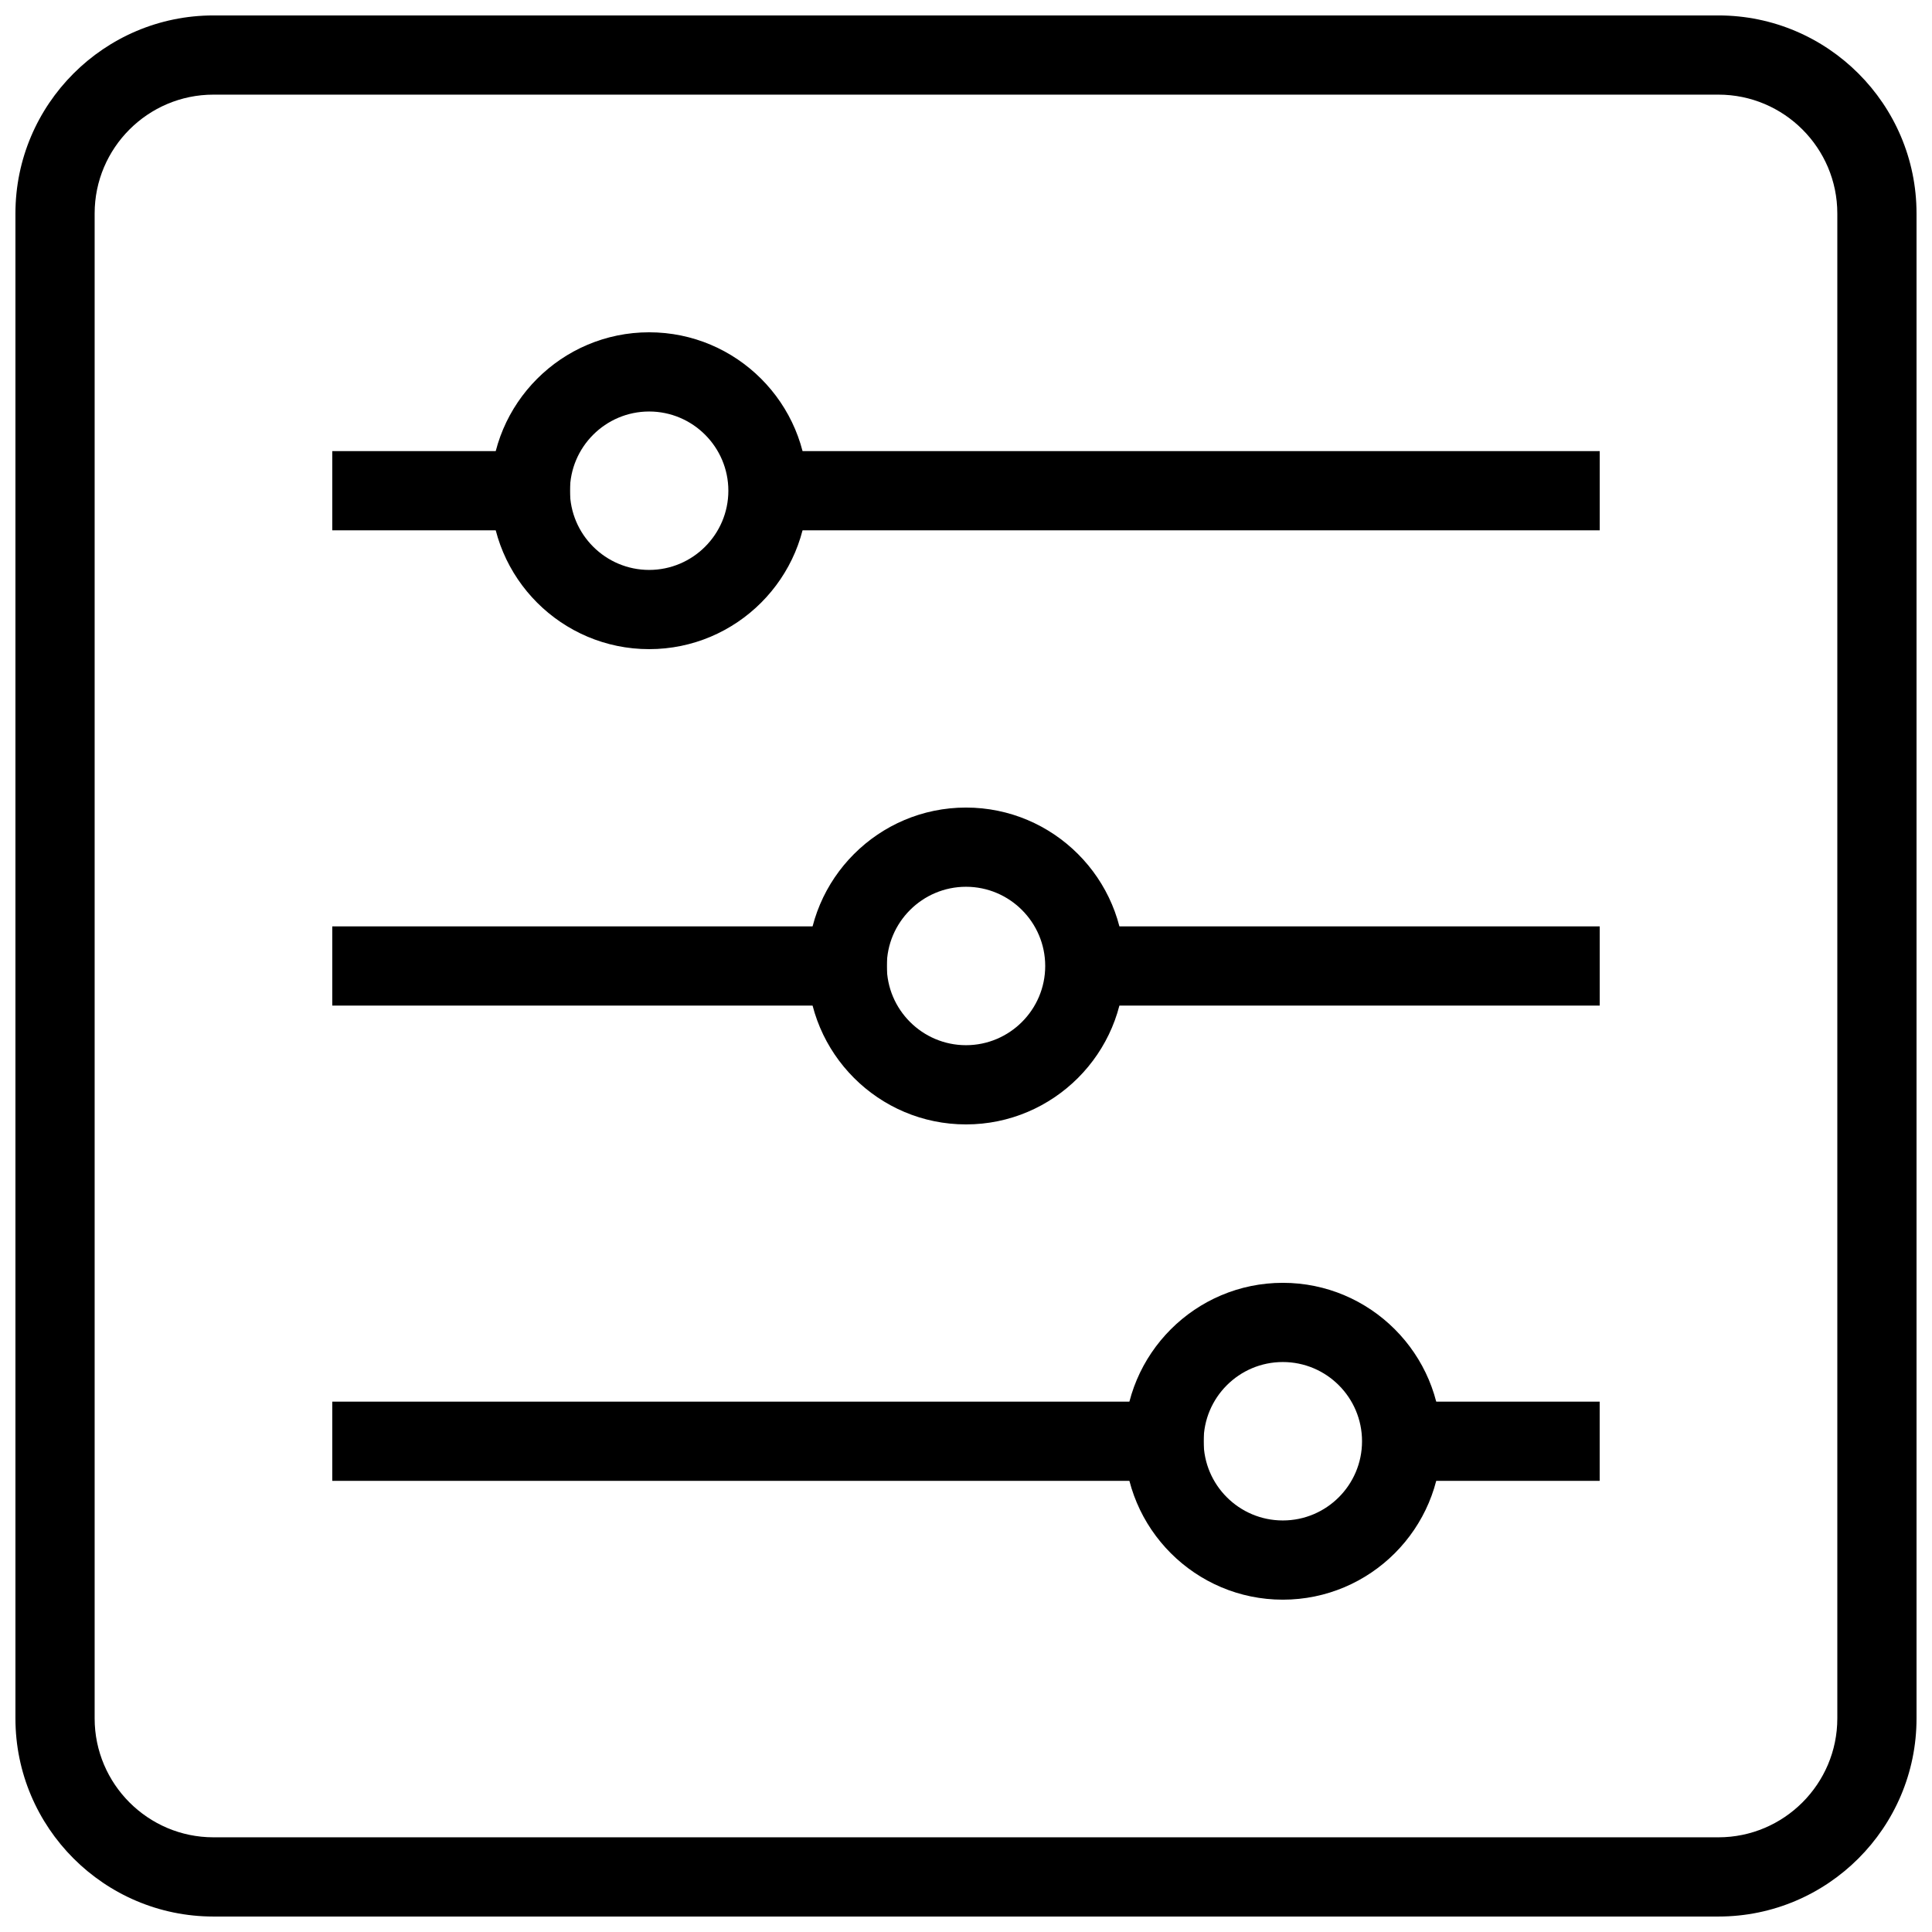
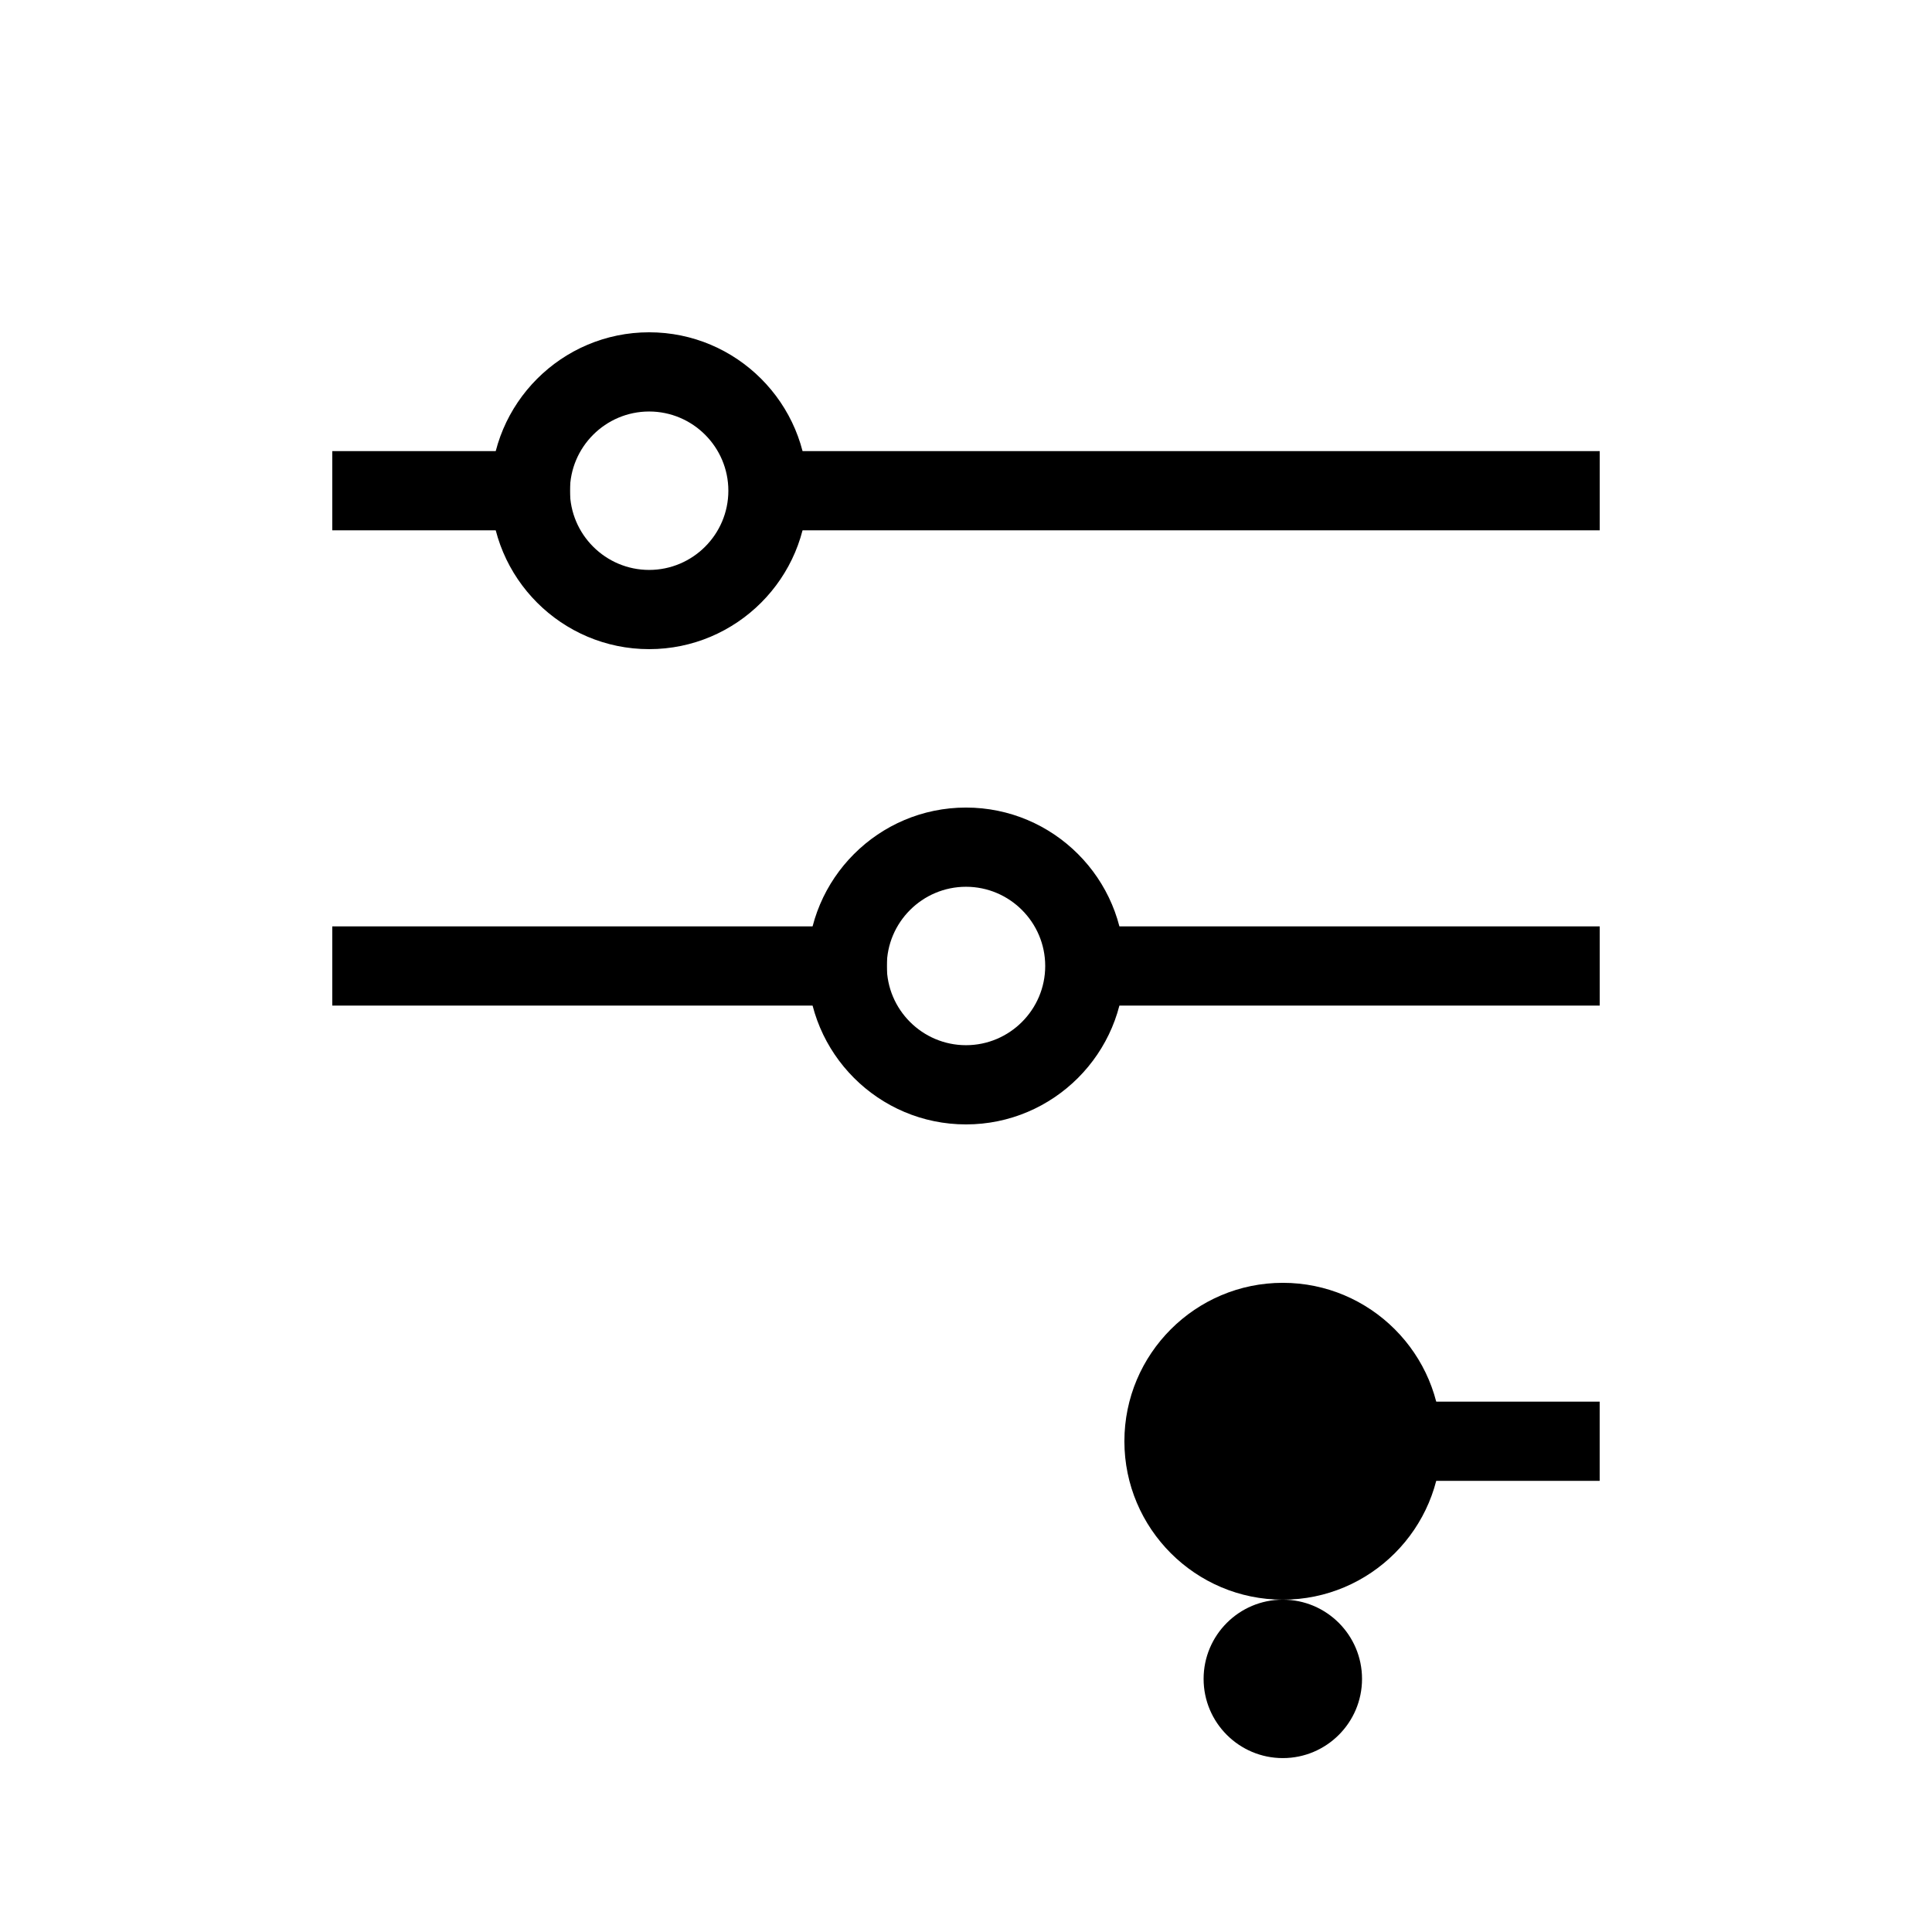
<svg xmlns="http://www.w3.org/2000/svg" width="800px" height="800px" version="1.1" viewBox="144 144 512 512">
  <defs>
    <clipPath id="a">
      <path d="m148.09 148.09h503.81v503.81h-503.81z" />
    </clipPath>
  </defs>
  <g clip-path="url(#a)">
-     <path d="m599.4 651.9h-398.83c-28.926 0-52.48-23.551-52.48-52.5v-398.83c0-28.926 23.555-52.48 52.48-52.48h398.83c28.949 0 52.5 23.555 52.5 52.48v398.83c0 28.949-23.551 52.5-52.5 52.5zm-398.83-482.82c-17.359 0-31.488 14.129-31.488 31.488v398.83c0 17.359 14.129 31.508 31.488 31.508h398.83c17.359 0 31.508-14.148 31.508-31.508v-398.83c0-17.359-14.148-31.488-31.508-31.488z" />
-   </g>
+     </g>
  <path d="m347.52 263.55h220.42v20.992h-220.42z" />
  <path d="m232.06 263.55h62.977v20.992h-62.977z" />
  <path d="m232.06 389.5h146.95v20.992h-146.95z" />
  <path d="m431.49 389.5h136.45v20.992h-136.45z" />
  <path d="m316.03 316.03c-23.156 0-41.984-18.832-41.984-41.984s18.828-41.984 41.984-41.984c23.152 0 41.984 18.828 41.984 41.984 0 23.152-18.832 41.984-41.984 41.984zm0-62.977c-11.566 0-20.992 9.426-20.992 20.992s9.426 20.992 20.992 20.992 20.992-9.426 20.992-20.992-9.426-20.992-20.992-20.992z" />
-   <path d="m232.06 515.45h230.91v20.992h-230.91z" />
  <path d="m515.45 515.45h52.48v20.992h-52.48z" />
-   <path d="m483.96 567.93c-23.152 0-41.984-18.828-41.984-41.984 0-23.152 18.828-41.984 41.984-41.984 23.152 0 41.984 18.828 41.984 41.984s-18.828 41.984-41.984 41.984zm0-62.977c-11.586 0-20.992 9.406-20.992 20.992 0 11.586 9.406 20.992 20.992 20.992 11.586 0 20.992-9.406 20.992-20.992 0-11.586-9.402-20.992-20.992-20.992z" />
+   <path d="m483.96 567.93c-23.152 0-41.984-18.828-41.984-41.984 0-23.152 18.828-41.984 41.984-41.984 23.152 0 41.984 18.828 41.984 41.984s-18.828 41.984-41.984 41.984zc-11.586 0-20.992 9.406-20.992 20.992 0 11.586 9.406 20.992 20.992 20.992 11.586 0 20.992-9.406 20.992-20.992 0-11.586-9.402-20.992-20.992-20.992z" />
  <path d="m400 441.98c-23.152 0-41.984-18.828-41.984-41.984 0-23.152 18.828-41.984 41.984-41.984 23.152 0 41.984 18.828 41.984 41.984 0 23.152-18.832 41.984-41.984 41.984zm0-62.977c-11.566 0-20.992 9.426-20.992 20.992s9.426 20.992 20.992 20.992 20.992-9.426 20.992-20.992-9.426-20.992-20.992-20.992z" />
</svg>